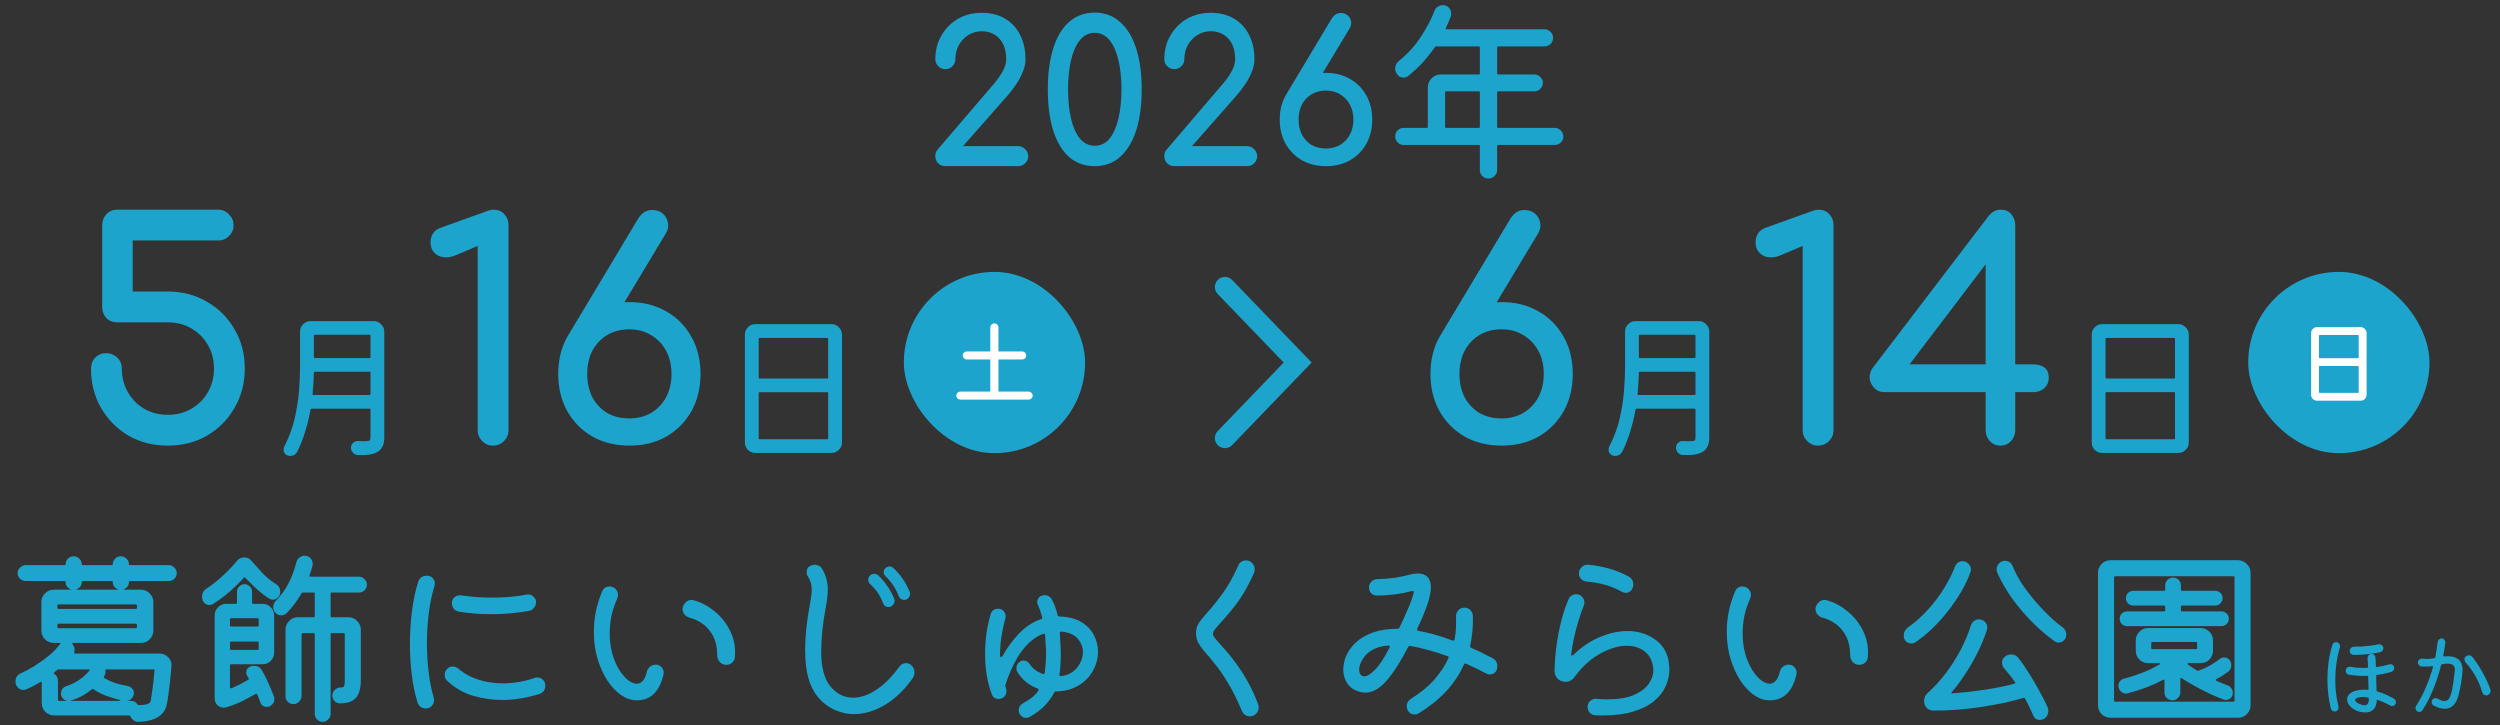
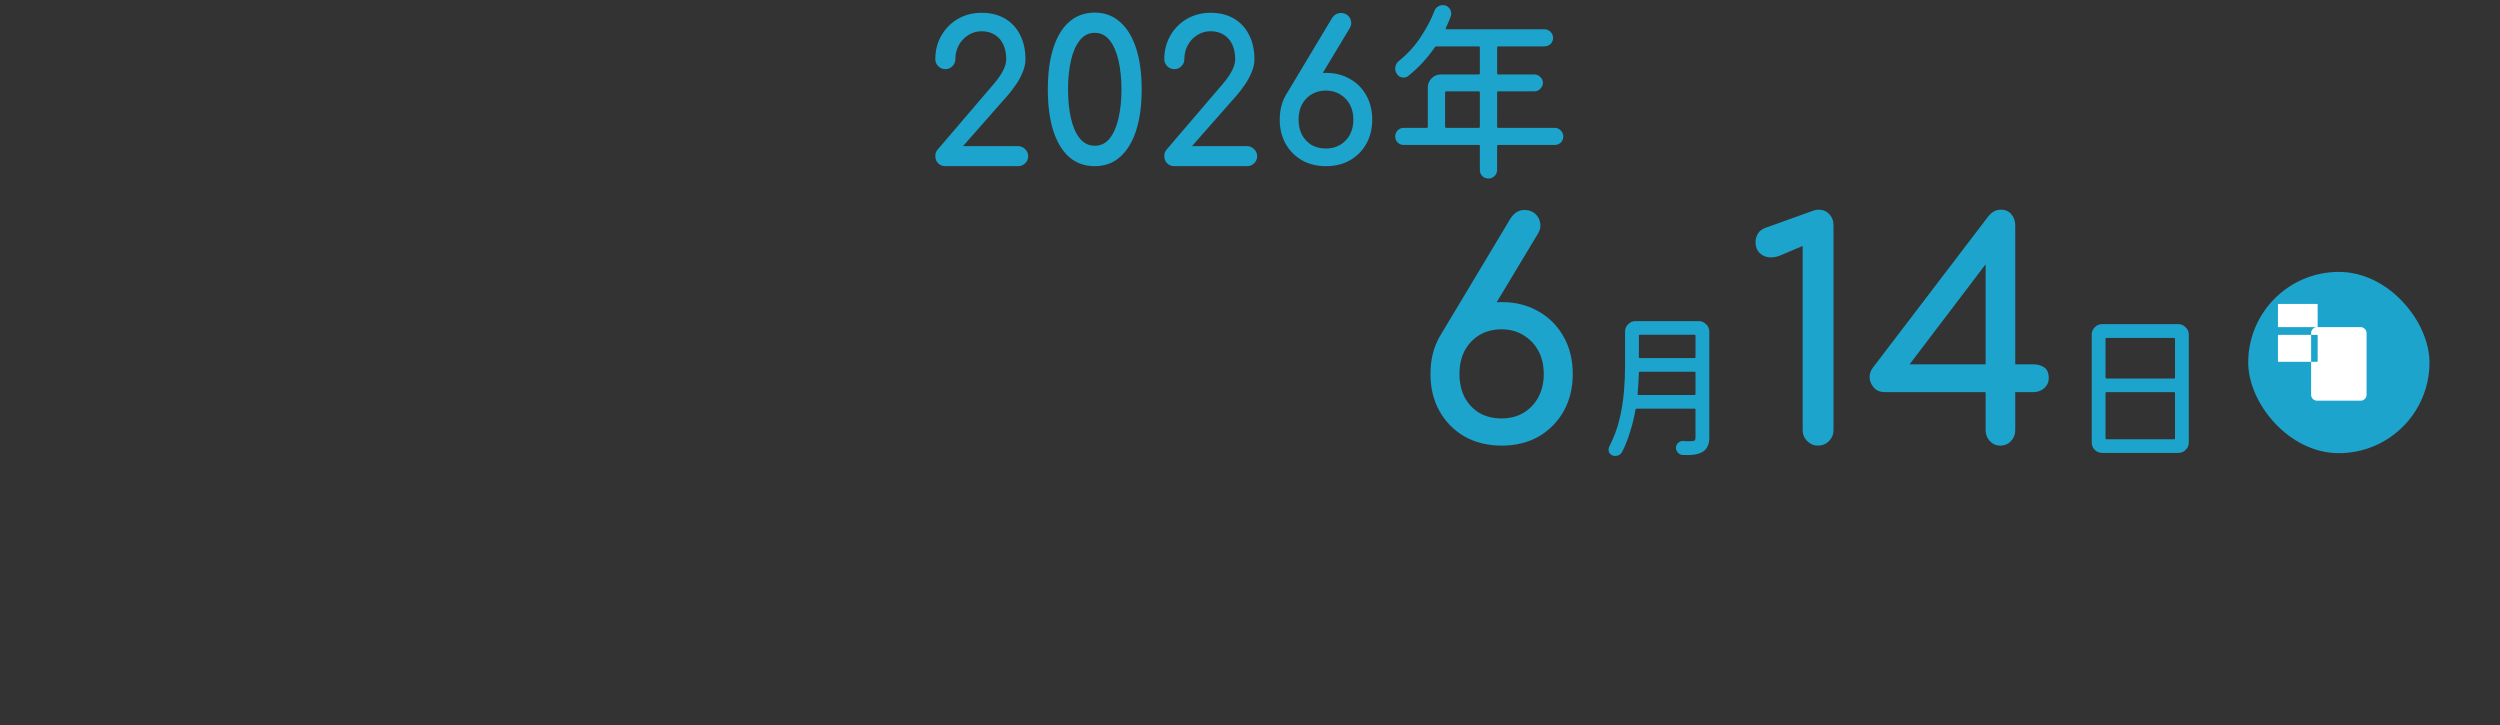
<svg xmlns="http://www.w3.org/2000/svg" fill="none" height="96" viewBox="0 0 331 96" width="331">
  <rect x="0" y="0" width="331" height="96" fill="#333333" stroke="none" />
-   <path d="m17.225 76.925c-.1 0-.15.033-.15.1 0 .45-.208.775-.625.975-.117.05-.117.075 0 .075h2.2c.45 0 .833.158 1.15.475.333.317.5.7.5 1.15v3.775c0 .45-.158.842-.475 1.175-.317.317-.708.475-1.175.475h-8.975c-.133 0-.158.058-.075.175.183.217.275.458.275.725 0 .067-.008.125-.025.175 0 .05-.008.1-.025.15-.05.117-.017.175.1.175h11.175c.467 0 .858.167 1.175.5.317.317.458.7.425 1.15-.05.717-.117 1.417-.2 2.1-.067.683-.142 1.292-.225 1.825-.067.533-.133.933-.2 1.2-.317 1.433-1.55 2.192-3.7 2.275-.25.017-.475-.05-.675-.2-.2-.133-.342-.308-.425-.525-.05-.083-.108-.125-.175-.125h-9.925c-.45 0-.842-.158-1.175-.475-.317-.317-.475-.708-.475-1.175v-2.675c0-.133-.058-.167-.175-.1-.333.2-.658.383-.975.55s-.625.308-.925.425c-.117.05-.233.075-.35.075-.283 0-.533-.108-.75-.325-.2-.217-.3-.483-.3-.8 0-.517.25-.883.75-1.1.567-.25 1.167-.575 1.8-.975.65-.4 1.258-.833 1.825-1.3s1.025-.933 1.375-1.4c.033-.033.058-.058.075-.075.033-.033.058-.058.075-.075.083-.117.058-.175-.075-.175h-.75c-.45 0-.842-.158-1.175-.475-.317-.317-.475-.708-.475-1.175v-3.775c0-.433.158-.808.475-1.125.317-.333.708-.5 1.175-.5h2.15c.15 0 .158-.025.025-.075-.417-.2-.625-.525-.625-.975 0-.067-.05-.1-.15-.1h-5.125c-.283 0-.533-.1-.75-.3-.217-.217-.325-.467-.325-.75s.108-.525.325-.725c.217-.217.467-.325.75-.325h5.125c.1 0 .15-.033.15-.1 0-.283.1-.533.3-.75.217-.217.475-.325.775-.325.283 0 .533.108.75.325.217.2.325.45.325.75 0 .067.05.1.15.1h3.8c.1 0 .15-.033.15-.1 0-.283.1-.533.3-.75.217-.217.475-.325.775-.325.283 0 .533.108.75.325.217.2.325.45.325.75 0 .067.05.1.15.1h5.125c.283 0 .525.108.725.325.217.2.325.442.325.725s-.1.533-.3.75c-.2.2-.45.3-.75.3zm-7.025 1.075c-.117.05-.117.075 0 .075h5.325c.15 0 .158-.025.025-.075-.417-.2-.625-.525-.625-.975 0-.067-.05-.1-.15-.1h-3.8c-.1 0-.15.033-.15.1 0 .45-.208.775-.625.975zm-2.6 2.475c0 .1.05.15.15.15h10.225c.1 0 .15-.05.15-.15v-.3c0-.1-.05-.15-.15-.15h-10.225c-.1 0-.15.05-.15.15zm.15 2.1c-.1 0-.15.05-.15.15v.3c0 .1.05.15.15.15h10.225c.1 0 .15-.05.15-.15v-.3c0-.1-.05-.15-.15-.15zm-.575 6.45c-.083.083-.075.15.025.2.317.233.475.533.475.9v2.525c0 .1.05.15.15.15h1.075c-.217-.033-.408-.142-.575-.325s-.25-.4-.25-.65c0-.217.058-.417.175-.6.133-.183.308-.308.525-.375.617-.2 1.183-.475 1.7-.825.517-.35.967-.758 1.35-1.225.083-.117.058-.175-.075-.175h-4c-.067 0-.125.025-.175.075zm12.775 3.8c.05-.25.125-.75.225-1.5.117-.767.208-1.617.275-2.55.033-.1-.008-.15-.125-.15h-6.25c-.1 0-.142.058-.125.175.017.05.025.117.025.2 0 .167-.05.325-.15.475l-.075.1c-.033.083-.017.15.05.2.433.25.908.467 1.425.65.533.167 1.083.3 1.65.4.233.033.433.142.6.325.167.167.25.367.25.6 0 .267-.092.5-.275.7s-.392.317-.625.35h.55c.333 0 .608.15.825.45.017.067.05.1.1.1 1.017.017 1.567-.158 1.65-.525zm-10.7-.05s.092.008.275.025h.35 6c.05 0 .075-.017.075-.05s-.025-.058-.075-.075c-.533-.133-1.117-.308-1.75-.525-.633-.233-1.217-.533-1.75-.9-.067-.05-.133-.05-.2 0-.883.733-1.842 1.242-2.875 1.525zm38.275-14.325h-3.6c-.1 0-.15.05-.15.15v2.975c0 .1.05.15.15.15h2.2c.467 0 .858.167 1.175.5.317.317.475.7.475 1.15v6.7c0 1.05-.217 1.825-.65 2.325-.433.483-1.142.725-2.125.725-.267 0-.5-.1-.7-.3-.2-.217-.3-.467-.3-.75s.108-.525.325-.725c.217-.217.475-.325.775-.325.25 0 .4-.05.45-.15.067-.117.1-.383.1-.8v-6.1c0-.1-.05-.15-.15-.15h-1.575c-.1 0-.15.05-.15.15v10.55c0 .283-.108.525-.325.725-.2.217-.442.325-.725.325s-.533-.108-.75-.325c-.2-.2-.3-.442-.3-.725v-10.55c0-.1-.05-.15-.15-.15h-1.45c-.1 0-.15.05-.15.15v8.175c0 .283-.108.533-.325.75-.2.217-.45.325-.75.325-.283 0-.533-.1-.75-.3-.2-.217-.3-.475-.3-.775v-8.775c0-.45.158-.833.475-1.15.317-.333.708-.5 1.175-.5h2.075c.1 0 .15-.05.15-.15v-2.975c0-.1-.05-.15-.15-.15h-1.425c-.1 0-.158.033-.175.1-.267.467-.567.925-.9 1.375s-.7.875-1.1 1.275c-.217.183-.442.275-.675.275-.333 0-.608-.133-.825-.4-.167-.183-.25-.417-.25-.7 0-.35.125-.633.375-.85.65-.667 1.192-1.417 1.625-2.25.45-.85.808-1.808 1.075-2.875.067-.233.2-.425.4-.575.2-.167.417-.25.65-.25.333 0 .6.108.8.325s.3.467.3.75c0 .1-.008.175-.025.225-.05.217-.108.433-.175.65-.067.2-.142.417-.225.65-.033.117.008.175.125.175h6.425c.283 0 .525.108.725.325.217.2.325.442.325.725s-.1.533-.3.75c-.2.2-.45.3-.75.3zm-15.05-1.95c-.05-.083-.117-.083-.2 0-.433.5-1.025 1.083-1.775 1.75-.733.65-1.492 1.217-2.275 1.7-.15.1-.308.15-.475.15-.45 0-.758-.217-.925-.65-.05-.15-.075-.3-.075-.45 0-.467.2-.825.6-1.075.717-.467 1.433-1.033 2.15-1.7.733-.667 1.358-1.325 1.875-1.975.25-.3.567-.45.95-.45s.7.142.95.425c.467.533.95 1.075 1.45 1.625.517.55 1.108 1.033 1.775 1.45.4.25.6.608.6 1.075 0 .317-.1.567-.3.75s-.425.275-.675.275c-.183 0-.35-.05-.5-.15-.583-.383-1.125-.8-1.625-1.25-.483-.45-.992-.95-1.525-1.5zm2.2 12.25c.317.533.608 1.108.875 1.725.267.6.5 1.167.7 1.7.05.117.075.242.075.375 0 .433-.208.758-.625.975-.117.05-.242.075-.375.075-.183 0-.358-.05-.525-.15-.15-.1-.258-.25-.325-.45-.067-.183-.133-.358-.2-.525-.067-.183-.142-.358-.225-.525-.05-.1-.117-.125-.2-.075-.517.3-1.108.617-1.775.95-.65.317-1.358.592-2.125.825-.133.033-.242.05-.325.05-.317 0-.6-.117-.85-.35-.233-.233-.35-.525-.35-.875v-11c0-.417.15-.775.45-1.075s.658-.45 1.075-.45h1.275c.1 0 .15-.05.15-.15v-1.45c0-.283.1-.517.3-.7.2-.2.433-.3.7-.3.283 0 .517.1.7.3.2.183.3.417.3.7v1.45c0 .1.05.15.15.15h1.25c.433 0 .792.15 1.075.45.3.3.45.658.45 1.075v4.95c0 .417-.15.775-.45 1.075s-.658.45-1.075.45h-4.175c-.1 0-.15.05-.15.15v2.9c0 .133.058.175.175.125.417-.167.817-.35 1.2-.55s.733-.392 1.05-.575c.083-.05.1-.117.05-.2l-.15-.225c-.117-.2-.175-.375-.175-.525 0-.367.175-.633.525-.8.083-.033.167-.058.25-.075s.158-.025.225-.025c.483 0 .842.2 1.075.6zm-.575-5.8c.1 0 .15-.05.15-.15v-.8c0-.1-.05-.15-.15-.15h-3.5c-.1 0-.15.05-.15.15v.8c0 .1.05.15.15.15zm-3.5 2c-.1 0-.15.05-.15.15v.8c0 .1.05.15.15.15h3.5c.1 0 .15-.05.15-.15v-.8c0-.1-.05-.15-.15-.15zm25.775 8.85c-.233 0-.45-.067-.65-.2s-.342-.317-.425-.55c-.35-1.083-.608-2.3-.775-3.65s-.25-2.725-.25-4.125c0-1.5.092-2.967.275-4.4.183-1.45.458-2.733.825-3.85.183-.533.567-.8 1.15-.8.333 0 .592.108.775.325.183.2.275.442.275.725 0 .083-.017.192-.05.325-.333 1.05-.583 2.233-.75 3.55s-.25 2.667-.25 4.05c0 1.283.075 2.55.225 3.8.15 1.233.375 2.358.675 3.375.017.05.025.1.025.15.017.05.025.1.025.15 0 .283-.1.542-.3.775s-.467.35-.8.35zm4.35-12.825c-.267-.05-.483-.175-.65-.375-.167-.217-.25-.458-.25-.725 0-.333.117-.6.35-.8.25-.2.533-.283.85-.25 1.333.2 2.733.3 4.2.3.817 0 1.608-.033 2.375-.1s1.467-.167 2.1-.3c.05-.017.125-.025.225-.025.283 0 .525.108.725.325.217.2.325.442.325.725 0 .267-.092.508-.275.725-.167.217-.383.35-.65.4-.717.133-1.508.242-2.375.325-.85.083-1.733.125-2.65.125-1.467 0-2.9-.117-4.3-.35zm10.7 10.9c-.717.233-1.5.425-2.35.575-.833.15-1.7.225-2.6.225-1.317 0-2.617-.192-3.9-.575-1.267-.383-2.392-1.042-3.375-1.975-.217-.2-.325-.45-.325-.75 0-.317.108-.583.325-.8.167-.217.408-.325.725-.325.267 0 .517.092.75.275.733.633 1.608 1.117 2.625 1.45s2.108.5 3.275.5c.683 0 1.383-.058 2.1-.175s1.425-.3 2.125-.55c.067-.033.125-.05.175-.05h.175c.283 0 .525.1.725.3.217.183.325.442.325.775 0 .55-.258.917-.775 1.1zm12.875.85c-.7 0-1.392-.233-2.075-.7-.667-.467-1.275-1.117-1.825-1.95-.533-.833-.967-1.8-1.3-2.9-.317-1.1-.475-2.275-.475-3.525 0-.85.083-1.725.25-2.625.183-.9.467-1.808.85-2.725.183-.433.517-.65 1-.65.167 0 .317.033.45.1.217.1.375.242.475.425.117.183.175.375.175.575 0 .15-.025.292-.075.425-.367.817-.633 1.617-.8 2.4-.15.767-.225 1.517-.225 2.25 0 .967.108 1.858.325 2.675.233.817.533 1.525.9 2.125s.758 1.067 1.175 1.4.808.5 1.175.5c.3 0 .567-.125.8-.375s.408-.633.525-1.15c.067-.3.208-.542.425-.725.233-.183.492-.275.775-.275.3 0 .55.108.75.325s.3.458.3.725c0 .1-.008.175-.025.225-.517 2.3-1.7 3.45-3.55 3.45zm11.875-4.7c-.367 0-.667-.133-.9-.4-.217-.267-.325-.592-.325-.975 0-1.233-.325-2.275-.975-3.125-.633-.85-1.533-1.433-2.7-1.75-.3-.083-.542-.258-.725-.525-.167-.283-.217-.567-.15-.85.083-.283.233-.517.45-.7s.458-.275.725-.275c.05 0 .142.017.275.05.983.267 1.908.758 2.775 1.475.867.7 1.55 1.567 2.05 2.6.517 1.033.725 2.183.625 3.45-.017.283-.133.525-.35.725s-.475.3-.775.3zm12.8 4.975c-.8-.7-1.4-1.617-1.8-2.75-.383-1.133-.575-2.525-.575-4.175 0-.883.05-1.833.15-2.85.117-1.033.283-2.142.5-3.325.15-.783.225-1.392.225-1.825 0-.367-.042-.675-.125-.925-.083-.267-.208-.533-.375-.8-.117-.167-.175-.367-.175-.6 0-.167.033-.325.1-.475.083-.15.208-.267.375-.35.2-.1.4-.15.6-.15.183 0 .358.042.525.125.183.083.325.217.425.4.267.417.458.85.575 1.3.133.433.2.925.2 1.475 0 .317-.025.658-.075 1.025-.033.367-.092.767-.175 1.2-.217 1.167-.375 2.242-.475 3.225s-.15 1.875-.15 2.675c0 2.217.433 3.808 1.3 4.775.817.933 1.792 1.4 2.925 1.4.983 0 2.008-.35 3.075-1.05s2.092-1.733 3.075-3.1c.233-.283.517-.425.85-.425.267 0 .492.083.675.25.3.267.45.6.45 1 0 .25-.075.492-.225.725-1.067 1.533-2.292 2.717-3.675 3.55-1.383.817-2.758 1.225-4.125 1.225-.733 0-1.45-.133-2.15-.4-.683-.25-1.325-.633-1.925-1.15zm10.725-13.575c-.333 0-.567-.158-.7-.475-.383-1.017-.975-1.908-1.775-2.675-.15-.15-.225-.333-.225-.55 0-.183.067-.342.2-.475.167-.167.358-.25.575-.25.167 0 .333.067.5.2.483.45.883.908 1.2 1.375.333.467.65 1.05.95 1.75.05.1.075.2.075.3 0 .2-.075.383-.225.55s-.342.25-.575.25zm-2.075.95c-.333 0-.567-.167-.7-.5-.2-.533-.433-.992-.7-1.375-.267-.4-.6-.783-1-1.15-.183-.15-.275-.35-.275-.6 0-.167.067-.333.2-.5.15-.183.35-.275.6-.275.183 0 .358.067.525.2.45.417.842.875 1.175 1.375.35.483.658 1.042.925 1.675.05.1.075.2.075.3 0 .217-.083.417-.25.6-.15.167-.342.25-.575.25zm22.4 1.05c.033.133.117.2.25.2 1.167.033 2.125.275 2.875.725s1.308 1.025 1.675 1.725.55 1.442.55 2.225c0 .85-.217 1.675-.65 2.475-.417.783-1.042 1.433-1.875 1.95-.817.517-1.825.792-3.025.825-.133 0-.225.058-.275.175-.317.633-.742 1.217-1.275 1.75-.517.533-1.167 1.017-1.95 1.45-.167.083-.317.125-.45.125-.4 0-.7-.192-.9-.575-.067-.117-.1-.258-.1-.425 0-.4.183-.708.55-.925.567-.317 1-.6 1.3-.85.317-.267.567-.542.75-.825.017-.033.025-.075.025-.125 0-.1-.05-.158-.15-.175-1.133-.433-2.017-1.158-2.65-2.175-.083-.133-.125-.3-.125-.5 0-.4.167-.7.5-.9.133-.083.275-.125.425-.125.35 0 .633.167.85.5.367.567.933.992 1.7 1.275.017 0 .033.008.05.025h.05c.083 0 .142-.067.175-.2.05-.367.092-.767.125-1.2s.05-.892.05-1.375c0-.383-.017-.775-.05-1.175-.017-.4-.042-.8-.075-1.2-.033-.167-.125-.225-.275-.175-2.1.8-3.758 3.042-4.975 6.725-.017.05-.025.1-.025.15 0 .033.008.083.025.15l.05.1c.05.117.075.258.075.425 0 .45-.183.767-.55.95-.167.083-.325.125-.475.125-.433 0-.725-.183-.875-.55-.317-.783-.55-1.633-.7-2.55-.15-.933-.225-1.875-.225-2.825 0-1 .067-1.967.2-2.9.15-.933.333-1.75.55-2.45.167-.45.492-.675.975-.675.3 0 .542.1.725.3s.275.442.275.725c0 .05-.017.142-.05.275-.167.583-.325 1.308-.475 2.175-.15.85-.225 1.758-.225 2.725 0 .133.05.2.15.2.067 0 .125-.042.175-.125.617-1.117 1.35-2.117 2.2-3 .867-.9 1.833-1.533 2.9-1.9.133-.05.183-.142.15-.275-.167-.617-.342-1.125-.525-1.525-.083-.167-.125-.325-.125-.475 0-.167.042-.317.125-.45.083-.15.2-.258.35-.325.2-.083.367-.125.5-.125.417 0 .733.183.95.55.333.617.592 1.308.775 2.075zm.25 7.875v.05c0 .133.075.192.225.175.917-.133 1.625-.517 2.125-1.15.5-.65.75-1.333.75-2.05 0-.633-.225-1.217-.675-1.75s-1.167-.85-2.15-.95h-.05c-.15 0-.208.092-.175.275.033.483.058.958.075 1.425.033.467.05.917.05 1.35 0 .467-.017.917-.05 1.35-.017.433-.058.858-.125 1.275zm25.2 5.55c-.217 0-.425-.067-.625-.2s-.342-.308-.425-.525c-.65-1.55-1.283-2.817-1.9-3.8-.6-1-1.158-1.808-1.675-2.425-.5-.633-.942-1.158-1.325-1.575-.367-.433-.658-.842-.875-1.225-.2-.383-.3-.833-.3-1.35 0-.5.167-.983.5-1.45.35-.467.8-1 1.35-1.6.55-.617 1.15-1.383 1.8-2.3.667-.933 1.317-2.108 1.95-3.525.083-.217.217-.383.4-.5.2-.117.408-.175.625-.175.35 0 .625.125.825.375.217.233.325.5.325.8 0 .15-.025.3-.075.45-.483 1.083-.967 2.017-1.45 2.8s-.983 1.483-1.5 2.1c-.5.617-1.033 1.233-1.6 1.85-.3.333-.525.6-.675.8-.15.183-.225.367-.225.55 0 .167.083.35.25.55s.408.483.725.85c.65.683 1.258 1.408 1.825 2.175.583.75 1.142 1.592 1.675 2.525.533.917 1.033 1.983 1.5 3.2.05.117.075.258.075.425 0 .317-.108.592-.325.825-.217.25-.5.375-.85.375zm32.15-7.7c.417.233.625.592.625 1.075 0 .333-.1.6-.3.8-.2.183-.433.275-.7.275-.15 0-.308-.042-.475-.125-.433-.233-.875-.458-1.325-.675-.433-.217-.875-.425-1.325-.625-.033-.017-.067-.025-.1-.025-.083 0-.15.042-.2.125-.567 1.283-1.35 2.467-2.35 3.55-1 1.067-2.217 2.042-3.65 2.925-.167.1-.35.15-.55.15-.167 0-.342-.05-.525-.15-.167-.1-.292-.242-.375-.425-.083-.2-.125-.375-.125-.525 0-.417.183-.742.55-.975 1.333-.833 2.392-1.708 3.175-2.625.783-.933 1.383-1.85 1.8-2.75.017-.033.025-.067.025-.1 0-.1-.05-.158-.15-.175-.9-.333-1.767-.608-2.6-.825-.833-.233-1.608-.408-2.325-.525h-.075c-.1 0-.175.05-.225.15-.95 1.867-1.892 3.342-2.825 4.425-.917 1.067-1.867 1.6-2.85 1.6-.533 0-1.092-.175-1.675-.525-.383-.25-.683-.6-.9-1.05s-.325-.942-.325-1.475c0-.6.133-1.217.4-1.85.283-.633.708-1.217 1.275-1.75.583-.533 1.325-.967 2.225-1.3.917-.333 2.008-.5 3.275-.5.133 0 .225-.058.275-.175.333-.683.683-1.45 1.05-2.3.383-.867.658-1.633.825-2.3 0-.017 0-.025 0-.025.017-.017.025-.033.025-.05 0-.133-.083-.183-.25-.15-.683.183-1.45.333-2.3.45-.85.1-1.633.15-2.35.15-.283 0-.533-.1-.75-.3-.2-.217-.3-.475-.3-.775s.108-.558.325-.775.483-.325.8-.325c.783-.017 1.542-.075 2.275-.175.733-.117 1.408-.258 2.025-.425.35-.1.683-.15 1-.15.783 0 1.308.275 1.575.825.133.3.2.642.2 1.025 0 1.117-.6 2.933-1.8 5.45-.017.033-.025.075-.025.125 0 .083.05.142.15.175.7.117 1.433.283 2.2.5s1.55.475 2.35.775c.017 0 .025.008.025.025h.05c.1 0 .167-.067.2-.2.1-.583.158-1.125.175-1.625.017-.517.017-.983 0-1.4 0-.317.1-.583.3-.8.217-.233.483-.35.8-.35.3 0 .558.1.775.3s.333.45.35.75c.033.717.017 1.408-.05 2.075-.067.65-.167 1.292-.3 1.925v.075c0 .083.042.15.125.2.483.2.958.417 1.425.65s.942.475 1.425.725zm-17.525.775c-.1.25-.15.492-.15.725 0 .25.058.467.175.65.133.167.308.25.525.25.333 0 .783-.275 1.35-.825.583-.55 1.242-1.542 1.975-2.975.017-.033.025-.075.025-.125 0-.117-.083-.167-.25-.15-.9.067-1.667.308-2.3.725-.617.417-1.067.992-1.35 1.725zm34.625-9.575c-1.3-.75-2.858-1.2-4.675-1.35-.283-.033-.525-.15-.725-.35-.183-.217-.275-.458-.275-.725 0-.333.125-.617.375-.85s.55-.333.9-.3c2 .2 3.767.717 5.3 1.55.417.233.625.592.625 1.075 0 .15-.042.325-.125.525-.067.167-.183.308-.35.425-.167.1-.342.15-.525.15-.167 0-.342-.05-.525-.15zm-3.5 16.35c-.3-.017-.55-.133-.75-.35-.183-.217-.275-.467-.275-.75 0-.333.117-.6.35-.8.25-.217.533-.308.85-.275.5.05.967.075 1.4.075 1.4 0 2.55-.183 3.45-.55.9-.383 1.567-.867 2-1.45.433-.6.65-1.225.65-1.875 0-.333-.05-.658-.15-.975-.217-.733-.633-1.292-1.25-1.675-.6-.383-1.308-.575-2.125-.575-1.067 0-2.225.342-3.475 1.025-1.25.667-2.392 1.7-3.425 3.1-.3.433-.708.65-1.225.65-.417 0-.758-.142-1.025-.425s-.4-.608-.4-.975c.017-1.1.1-2.225.25-3.375.167-1.167.383-2.283.65-3.35.283-1.083.608-2.033.975-2.85.083-.2.217-.35.4-.45.183-.117.375-.175.575-.175.333 0 .6.117.8.35.2.217.3.467.3.75 0 .167-.033.317-.1.45-.217.533-.442 1.175-.675 1.925-.217.733-.417 1.492-.6 2.275-.167.783-.292 1.508-.375 2.175v.05c0 .067.025.117.075.15.067.017.133-.008.2-.075 1.133-1.1 2.325-1.9 3.575-2.4 1.25-.517 2.442-.775 3.575-.775 1.367 0 2.55.342 3.55 1.025 1.017.667 1.65 1.608 1.9 2.825.033.2.058.4.075.6.033.2.05.408.05.625 0 .767-.167 1.517-.5 2.25-.317.717-.825 1.367-1.525 1.95s-1.608 1.042-2.725 1.375c-1.1.35-2.442.525-4.025.525-.167 0-.333 0-.5 0s-.342-.008-.525-.025zm23.075-1.975c-.7 0-1.392-.233-2.075-.7-.667-.467-1.275-1.117-1.825-1.95-.533-.833-.967-1.8-1.3-2.9-.317-1.1-.475-2.275-.475-3.525 0-.85.083-1.725.25-2.625.183-.9.467-1.808.85-2.725.183-.433.517-.65 1-.65.167 0 .317.033.45.1.217.1.375.242.475.425.117.183.175.375.175.575 0 .15-.025.292-.075.425-.367.817-.633 1.617-.8 2.4-.15.767-.225 1.517-.225 2.25 0 .967.108 1.858.325 2.675.233.817.533 1.525.9 2.125s.758 1.067 1.175 1.4.808.5 1.175.5c.3 0 .567-.125.8-.375s.408-.633.525-1.15c.067-.3.208-.542.425-.725.233-.183.492-.275.775-.275.3 0 .55.108.75.325s.3.458.3.725c0 .1-.008.175-.025.225-.517 2.3-1.7 3.45-3.55 3.45zm11.875-4.7c-.367 0-.667-.133-.9-.4-.217-.267-.325-.592-.325-.975 0-1.233-.325-2.275-.975-3.125-.633-.85-1.533-1.433-2.7-1.75-.3-.083-.542-.258-.725-.525-.167-.283-.217-.567-.15-.85.083-.283.233-.517.45-.7s.458-.275.725-.275c.05 0 .142.017.275.05.983.267 1.908.758 2.775 1.475.867.7 1.55 1.567 2.05 2.6.517 1.033.725 2.183.625 3.45-.017.283-.133.525-.35.725s-.475.3-.775.3zm26.9-4.975c.333.233.5.558.5.975 0 .317-.108.575-.325.775-.2.183-.425.275-.675.275-.2 0-.383-.058-.55-.175-.9-.633-1.833-1.425-2.8-2.375s-1.875-2-2.725-3.15c-.833-1.15-1.525-2.342-2.075-3.575-.05-.133-.075-.267-.075-.4 0-.233.058-.442.175-.625.133-.2.308-.35.525-.45.133-.05.258-.075.375-.075.5 0 .85.233 1.05.7.333.817.767 1.633 1.3 2.45.55.8 1.142 1.567 1.775 2.3s1.258 1.392 1.875 1.975c.617.567 1.167 1.025 1.65 1.375zm-12.2-7.275c-.283.817-.683 1.667-1.2 2.55s-1.108 1.75-1.775 2.6-1.375 1.633-2.125 2.35c-.733.7-1.467 1.292-2.2 1.775-.167.1-.342.15-.525.15-.167 0-.342-.05-.525-.15-.167-.1-.292-.242-.375-.425-.067-.133-.1-.292-.1-.475 0-.433.175-.783.525-1.05 1-.7 1.9-1.5 2.7-2.4.817-.9 1.525-1.842 2.125-2.825.617-1 1.1-1.958 1.45-2.875.083-.217.208-.383.375-.5.183-.133.383-.2.6-.2.333 0 .6.117.8.35.217.217.325.475.325.775 0 .1-.025.217-.075.35zm6.3 11.275c.45.55.917 1.217 1.4 2 .5.767.967 1.558 1.4 2.375.45.8.825 1.533 1.125 2.2.067.133.1.292.1.475 0 .483-.2.842-.6 1.075-.167.1-.342.15-.525.15-.417 0-.708-.2-.875-.6-.3-.717-.658-1.458-1.075-2.225-.067-.083-.133-.117-.2-.1-.733.217-1.583.433-2.55.65-.95.2-1.967.383-3.05.55s-2.175.292-3.275.375-2.15.117-3.15.1c-.367-.017-.65-.15-.85-.4s-.3-.533-.3-.85c0-.45.183-.833.55-1.15.833-.75 1.617-1.608 2.35-2.575.733-.983 1.383-2.008 1.95-3.075.567-1.083 1.017-2.158 1.35-3.225.083-.233.217-.425.4-.575.2-.15.408-.225.625-.225.333 0 .608.108.825.325s.325.467.325.75c0 .05-.008.1-.025.15 0 .05-.008.1-.025.15-.317 1.017-.742 2.05-1.275 3.1s-1.1 2.025-1.7 2.925-1.158 1.642-1.675 2.225c-.05.05-.067.1-.05.15.017.033.058.042.125.025 1.55-.117 3.025-.283 4.425-.5 1.417-.217 2.683-.475 3.8-.775.1-.033.125-.1.075-.2-.217-.333-.45-.642-.7-.925-.233-.3-.467-.583-.7-.85-.217-.217-.325-.483-.325-.8 0-.35.133-.625.4-.825.233-.183.5-.275.8-.275.383 0 .683.133.9.4zm12.25-12.875h16.9c.45 0 .833.167 1.15.5.333.317.5.7.5 1.15v17.55c0 .45-.158.833-.475 1.15-.317.333-.708.5-1.175.5h-16.9c-.45 0-.842-.158-1.175-.475-.317-.317-.475-.708-.475-1.175v-17.55c0-.45.158-.833.475-1.15.317-.333.708-.5 1.175-.5zm.475 18.575c0 .1.05.15.15.15h15.65c.1 0 .15-.05.15-.15v-16.3c0-.1-.05-.15-.15-.15h-15.65c-.1 0-.15.05-.15.15zm14.225-9.85h-12.5c-.267 0-.5-.092-.7-.275-.183-.2-.275-.433-.275-.7 0-.283.092-.517.275-.7.2-.183.433-.275.7-.275h4.9c.1 0 .15-.05.15-.15v-.475c0-.1-.05-.15-.15-.15h-4.075c-.267 0-.5-.092-.7-.275-.183-.2-.275-.433-.275-.7 0-.283.092-.517.275-.7.2-.183.433-.275.7-.275h4.075c.1 0 .15-.05.15-.15v-.575c0-.283.1-.525.3-.725.217-.2.467-.3.75-.3s.525.1.725.3.3.442.3.725v.575c0 .1.05.15.15.15h4.4c.283 0 .517.1.7.3.183.183.275.408.275.675s-.1.5-.3.7c-.183.183-.408.275-.675.275h-4.4c-.1 0-.15.05-.15.15v.475c0 .1.05.15.15.15h5.225c.283 0 .517.1.7.3.183.183.275.408.275.675s-.1.5-.3.7c-.183.183-.408.275-.675.275zm-12.425 8.9c-.05.017-.125.025-.225.025-.267 0-.5-.1-.7-.3s-.3-.442-.3-.725c0-.233.067-.433.2-.6.15-.183.333-.3.55-.35.75-.183 1.533-.433 2.35-.75s1.6-.692 2.35-1.125c.083-.033.117-.067.1-.1-.017-.05-.067-.075-.15-.075h-1.45c-.45 0-.842-.158-1.175-.475-.317-.317-.475-.708-.475-1.175v-1.35c0-.45.158-.833.475-1.15.317-.333.708-.5 1.175-.5h6.925c.45 0 .833.158 1.15.475.333.317.5.708.5 1.175v1.35c0 .45-.158.842-.475 1.175-.317.317-.708.475-1.175.475h-1.575c-.083 0-.133.017-.15.05v.05c0 .033.025.067.075.1.183.117.367.242.55.375.2.133.408.267.625.4.1.033.167.042.2.025.533-.183 1.033-.408 1.5-.675s.908-.558 1.325-.875c.183-.133.375-.2.575-.2.333 0 .592.142.775.425.117.183.175.383.175.6 0 .35-.142.642-.425.875-.25.167-.508.342-.775.525-.25.167-.517.317-.8.45-.05.017-.075.05-.075.1 0 .033.025.067.075.1.267.117.517.225.75.325.25.1.483.192.7.275.233.067.417.2.55.4.133.183.2.392.2.625 0 .267-.092.492-.275.675-.183.167-.392.25-.625.25-.05 0-.1 0-.15 0-.05-.017-.1-.033-.15-.05-.517-.183-1.1-.425-1.75-.725s-1.308-.633-1.975-1-1.283-.733-1.85-1.1c-.117-.083-.175-.05-.175.1v1.775c0 .283-.108.533-.325.75-.2.2-.442.3-.725.3s-.533-.1-.75-.3c-.2-.217-.3-.467-.3-.75v-1.55c0-.133-.05-.175-.15-.125-.667.35-1.4.683-2.2 1-.783.3-1.625.567-2.525.8zm9.2-6.65c0-.1-.05-.15-.15-.15h-5.775c-.1 0-.15.05-.15.15v.65c0 .1.05.15.15.15h5.775c.1 0 .15-.05.15-.15zm18.389-.126c.16 0 .288.056.384.168.104.104.156.224.156.36 0 .04-.008.092-.024.156-.2.664-.352 1.364-.456 2.1-.104.728-.156 1.464-.156 2.208 0 1.24.14 2.412.42 3.516.008.032.012.076.012.132 0 .136-.048.26-.144.372s-.224.168-.384.168c-.104 0-.204-.036-.3-.108-.096-.064-.16-.156-.192-.276-.144-.568-.256-1.184-.336-1.848s-.12-1.348-.12-2.052c0-.752.052-1.512.156-2.28.104-.776.272-1.532.504-2.268.08-.232.24-.348.48-.348zm2.304 1.68c-.136 0-.252-.048-.348-.144-.096-.104-.144-.224-.144-.36 0-.16.056-.296.168-.408s.252-.168.42-.168c.312 0 .656-.008 1.032-.024.376-.024.752-.06 1.128-.108.384-.048.728-.108 1.032-.18.024-.008.048-.012.072-.012h.072c.136 0 .256.048.36.144.112.088.168.212.168.372 0 .128-.04.24-.12.336-.072.096-.168.16-.288.192-.312.072-.676.14-1.092.204-.416.056-.84.1-1.272.132-.424.024-.82.032-1.188.024zm5.352 5.784c.088.048.156.116.204.204s.072.18.072.276c0 .16-.052.288-.156.384-.096.088-.208.132-.336.132-.096 0-.18-.02-.252-.06-.184-.112-.424-.236-.72-.372-.296-.144-.616-.272-.96-.384-.016-.008-.032-.012-.048-.012-.048 0-.072.032-.072.096 0 .136-.02.292-.06.468s-.112.348-.216.516-.256.308-.456.42c-.192.112-.444.168-.756.168-.472 0-.892-.088-1.26-.264s-.656-.396-.864-.66-.312-.532-.312-.804c0-.24.092-.46.276-.66.184-.208.476-.368.876-.48.4-.12.924-.164 1.572-.132h.024c.064 0 .096-.032.096-.096-.008-.248-.016-.512-.024-.792 0-.288-.008-.572-.024-.852 0-.072-.036-.108-.108-.108-.088.008-.176.012-.264.012s-.176 0-.264 0c-.664 0-1.308-.056-1.932-.168-.12-.016-.22-.072-.3-.168-.072-.104-.108-.22-.108-.348 0-.176.064-.312.192-.408.136-.096.284-.132.444-.108.52.096 1.072.144 1.656.144h.264c.096 0 .192-.004.288-.012.072 0 .108-.036.108-.108-.008-.224-.016-.436-.024-.636s-.02-.376-.036-.528c-.008-.152.04-.284.144-.396.112-.112.244-.168.396-.168.136 0 .252.048.348.144.096.088.148.2.156.336.016.16.028.336.036.528s.016.4.024.624c0 .08.036.116.108.108.584-.088 1.144-.208 1.68-.36.024-.008.048-.012.072-.012.024-.008.052-.012.084-.012.128 0 .24.048.336.144.096.088.144.208.144.36 0 .112-.036.216-.108.312-.064.096-.152.164-.264.204-.28.08-.584.156-.912.228-.32.072-.656.132-1.008.18-.064.016-.096.056-.096.12.008.344.016.684.024 1.02s.016.644.024.924c0 .064.052.112.156.144.456.128.868.28 1.236.456.376.176.676.328.9.456zm-4.644.672c.304.144.556.216.756.216.416 0 .604-.3.564-.9 0-.072-.036-.112-.108-.12-.24-.048-.468-.072-.684-.072-.296 0-.54.04-.732.12-.184.072-.276.168-.276.288 0 .152.16.308.48.468zm11.184-6.36v.024c0 .064.036.096.108.096.088-.016.172-.024.252-.024h.252c.408 0 .74.056.996.168s.452.256.588.432.228.364.276.564c.056.2.084.392.084.576v.156c0 .048-.004.092-.012.132-.032.416-.08.836-.144 1.26s-.136.812-.216 1.164c-.072.344-.136.616-.192.816-.328 1.12-.924 1.68-1.788 1.68-.416 0-.904-.14-1.464-.42-.184-.104-.276-.256-.276-.456 0-.16.052-.288.156-.384.112-.104.232-.156.36-.156.096 0 .184.024.264.072.192.104.364.184.516.24s.292.084.42.084c.256 0 .46-.128.612-.384.16-.256.296-.676.408-1.26s.22-1.368.324-2.352c.008-.032.012-.064.012-.096 0-.04 0-.076 0-.108 0-.12-.024-.236-.072-.348-.048-.12-.14-.216-.276-.288-.136-.08-.344-.12-.624-.12-.192 0-.432.024-.72.072-.064.008-.104.044-.12.108-.184.72-.4 1.44-.648 2.16-.248.712-.528 1.396-.84 2.052-.304.648-.632 1.24-.984 1.776-.104.152-.244.228-.42.228-.096 0-.196-.032-.3-.096-.136-.112-.204-.256-.204-.432 0-.112.028-.208.084-.288.496-.76.928-1.58 1.296-2.46.376-.88.688-1.772.936-2.676 0-.008 0-.016 0-.024.008-.008.012-.016.012-.024 0-.056-.036-.076-.108-.06-.136.008-.276.02-.42.036-.144.008-.292.012-.444.012-.088 0-.18 0-.276 0-.096-.008-.2-.016-.312-.024-.128-.008-.236-.06-.324-.156-.088-.104-.132-.224-.132-.36 0-.152.056-.276.168-.372.12-.096.256-.14.408-.132.216.024.412.036.588.036s.344-.008.504-.024c.168-.024.348-.052.54-.084.056-.008.088-.04.096-.096.072-.352.132-.696.18-1.032.056-.344.1-.68.132-1.008.016-.136.076-.248.18-.336s.22-.132.348-.132c.144 0 .264.056.36.168.104.112.148.244.132.396-.032.272-.072.552-.12.84-.04.28-.092.568-.156.864zm6.24 4.5c.024.056.036.116.036.18 0 .112-.04.224-.12.336-.072.104-.172.18-.3.228-.032.008-.06.016-.084.024-.024 0-.052 0-.084 0-.12 0-.228-.036-.324-.108-.096-.08-.164-.18-.204-.3-.144-.528-.336-1.036-.576-1.524-.232-.488-.492-.94-.78-1.356-.28-.424-.564-.788-.852-1.092-.096-.112-.144-.24-.144-.384 0-.16.06-.292.18-.396.12-.096.256-.144.408-.144.176 0 .324.068.444.204.216.256.44.564.672.924.24.352.468.728.684 1.128.224.4.428.796.612 1.188s.328.756.432 1.092z" fill="#1da5cd" />
-   <path d="m22.209 59c-1.92 0-3.653-.44-5.2-1.32-1.52-.907-2.733-2.133-3.64-3.68-.88-1.547-1.32-3.28-1.32-5.2 0-.587.187-1.067.56-1.44.373-.4.853-.6 1.44-.6.587 0 1.08.2 1.48.6.4.373.6.853.6 1.44 0 1.147.267 2.187.8 3.12.533.933 1.253 1.667 2.16 2.2.933.533 1.973.8 3.12.8 1.173 0 2.213-.267 3.12-.8.933-.533 1.667-1.267 2.2-2.2.533-.933.8-1.973.8-3.12 0-1.173-.267-2.213-.8-3.12-.533-.933-1.267-1.667-2.2-2.2-.907-.533-1.947-.8-3.12-.8h-6.68c-.587 0-1.067-.187-1.44-.56-.373-.4-.56-.893-.56-1.48v-10.8c0-.587.187-1.08.56-1.48.373-.4.853-.6 1.44-.6h13.36c.56 0 1.04.213 1.44.64.4.4.6.88.6 1.44 0 .533-.2 1-.6 1.4-.373.4-.853.6-1.44.6h-11.32v6.76h4.64c1.947 0 3.68.453 5.2 1.36 1.547.88 2.76 2.093 3.64 3.64.907 1.52 1.36 3.253 1.36 5.2 0 1.92-.453 3.653-1.36 5.2-.88 1.547-2.093 2.773-3.64 3.68-1.52.88-3.253 1.32-5.2 1.32zm18.906-16.485h8.379c.378 0 .7.14.966.42.28.266.42.588.42.966v14.028c0 .896-.28 1.519-.84 1.869-.56.364-1.463.511-2.709.441-.238-.014-.441-.119-.609-.315-.168-.182-.252-.392-.252-.63 0-.266.091-.483.273-.651.182-.182.406-.266.672-.252.196.014.364.021.504.021h.399c.364 0 .574-.035.63-.105.07-.07.105-.196.105-.378v-3.696c0-.084-.042-.126-.126-.126h-7.665c-.07 0-.119.035-.147.105-.168.98-.399 1.939-.693 2.877-.28.938-.63 1.834-1.05 2.688-.21.392-.525.588-.945.588-.266 0-.483-.084-.651-.252-.154-.154-.231-.343-.231-.567 0-.154.028-.287.084-.399.616-1.204 1.071-2.422 1.365-3.654.294-1.246.49-2.464.588-3.654s.147-2.31.147-3.36v-4.578c0-.378.133-.7.399-.966.266-.28.595-.42.987-.42zm7.812 4.893c.084 0 .126-.042.126-.126v-2.835c0-.084-.042-.126-.126-.126h-7.245c-.084 0-.126.042-.126.126v2.835c0 .084.042.126.126.126zm-7.539 4.767c-.014.084.021.126.105.126h7.434c.084 0 .126-.042.126-.126v-2.835c0-.084-.042-.126-.126-.126h-7.245c-.084 0-.126.042-.126.126-.014.476-.035.952-.063 1.428-.028.462-.063.931-.105 1.407zm23.857 6.825c-.533 0-1-.2-1.4-.6s-.6-.88-.6-1.44v-24.4l-2.92 1.24c-.453.187-.88.28-1.28.28-.587 0-1.08-.187-1.48-.56-.373-.373-.56-.853-.56-1.44 0-.427.107-.813.32-1.16.213-.347.547-.6 1-.76l6.24-2.24c.133-.053.267-.093.4-.12.133-.027.253-.04.36-.04.613 0 1.093.2 1.44.6.373.373.56.867.56 1.48v27.12c0 .56-.2 1.04-.6 1.44s-.893.6-1.48.6zm18.103 0c-1.84 0-3.48-.4-4.92-1.2-1.413-.827-2.52-1.947-3.32-3.36-.8-1.44-1.2-3.08-1.2-4.92 0-1.867.4-3.507 1.2-4.92.8-1.44 1.907-2.56 3.32-3.36 1.44-.827 3.08-1.24 4.92-1.24s3.467.413 4.88 1.24c1.413.8 2.52 1.92 3.32 3.36.8 1.413 1.2 3.053 1.2 4.92 0 1.84-.4 3.48-1.2 4.92-.8 1.413-1.907 2.533-3.32 3.36-1.413.8-3.04 1.2-4.88 1.2zm-.04-3.6c1.093 0 2.053-.24 2.88-.72.853-.507 1.52-1.2 2-2.08.48-.907.72-1.933.72-3.08 0-1.173-.24-2.2-.72-3.08s-1.147-1.573-2-2.08c-.827-.507-1.787-.76-2.88-.76s-2.067.253-2.92.76c-.827.507-1.48 1.2-1.96 2.08-.453.88-.68 1.907-.68 3.08 0 1.147.227 2.173.68 3.08.48.88 1.133 1.573 1.96 2.08.853.48 1.827.72 2.92.72zm-8.08-11 9.28-15.48c.48-.747 1.093-1.12 1.84-1.12.56 0 1.027.16 1.4.48s.6.72.68 1.2c.107.48.013.96-.28 1.44l-5.68 9.44zm24.782-1.486h10.08c.378 0 .7.14.966.42.28.266.42.588.42.966v14.28c0 .378-.133.7-.399.966-.266.28-.595.42-.987.42h-10.08c-.378 0-.707-.133-.987-.399-.266-.266-.399-.595-.399-.987v-14.28c0-.378.133-.7.399-.966.266-.28.595-.42.987-.42zm9.513 7.203c.084 0 .126-.042.126-.126v-5.124c0-.084-.042-.126-.126-.126h-8.946c-.084 0-.126.042-.126.126v5.124c0 .084.042.126.126.126zm-8.946 1.806c-.084 0-.126.042-.126.126v5.985c0 .084.042.126.126.126h8.946c.084 0 .126-.042.126-.126v-5.985c0-.084-.042-.126-.126-.126z" fill="#1da4cc" />
-   <rect fill="#1da4cc" height="24" rx="12" width="24" x="119.668" y="36" />
-   <path d="m132.196 51.78c0 .048.024.072.072.072h3.924c.144 0 .268.052.372.156.104.096.156.22.156.372s-.052.276-.156.372c-.104.104-.228.156-.372.156h-9.048c-.144 0-.268-.052-.372-.156s-.156-.228-.156-.372.052-.268.156-.372.228-.156.372-.156h3.9c.048 0 .072-.024.072-.072v-4.116c0-.048-.024-.072-.072-.072h-3.048c-.144 0-.268-.052-.372-.156s-.156-.228-.156-.372c0-.152.052-.276.156-.372.104-.104.228-.156.372-.156h3.048c.048 0 .072-.024.072-.072v-3.096c0-.152.052-.28.156-.384.112-.112.24-.168.384-.168.152.008.28.064.384.168s.156.232.156.384v3.096c0 .048.024.072.072.072h3.072c.144 0 .268.052.372.156s.156.228.156.372c0 .152-.052.28-.156.384-.104.096-.228.144-.372.144h-3.072c-.048 0-.072.024-.072.072z" fill="#fff" />
-   <path d="m162.184 38 9.629 10-9.629 10" stroke="#1da4cc" stroke-linecap="round" stroke-width="2.667" />
  <path d="m198.833 59c-1.84 0-3.48-.4-4.92-1.2-1.413-.827-2.52-1.947-3.32-3.36-.8-1.44-1.2-3.08-1.2-4.92 0-1.867.4-3.507 1.2-4.92.8-1.44 1.907-2.56 3.32-3.36 1.44-.827 3.08-1.24 4.92-1.24s3.467.413 4.88 1.24c1.413.8 2.52 1.92 3.32 3.36.8 1.413 1.2 3.053 1.2 4.92 0 1.84-.4 3.48-1.2 4.92-.8 1.413-1.907 2.533-3.32 3.36-1.413.8-3.04 1.2-4.88 1.2zm-.04-3.6c1.093 0 2.053-.24 2.88-.72.853-.507 1.52-1.2 2-2.08.48-.907.72-1.933.72-3.08 0-1.173-.24-2.2-.72-3.08s-1.147-1.573-2-2.08c-.827-.507-1.787-.76-2.88-.76s-2.067.253-2.92.76c-.827.507-1.48 1.2-1.96 2.08-.453.88-.68 1.907-.68 3.08 0 1.147.227 2.173.68 3.08.48.88 1.133 1.573 1.96 2.08.853.48 1.827.72 2.92.72zm-8.08-11 9.28-15.48c.48-.747 1.093-1.12 1.84-1.12.56 0 1.027.16 1.4.48s.6.72.68 1.2c.107.48.013.96-.28 1.44l-5.68 9.44zm25.832-1.885h8.379c.378 0 .7.14.966.42.28.266.42.588.42.966v14.028c0 .896-.28 1.519-.84 1.869-.56.364-1.463.511-2.709.441-.238-.014-.441-.119-.609-.315-.168-.182-.252-.392-.252-.63 0-.266.091-.483.273-.651.182-.182.406-.266.672-.252.196.014.364.021.504.021h.399c.364 0 .574-.035.63-.105.07-.07.105-.196.105-.378v-3.696c0-.084-.042-.126-.126-.126h-7.665c-.07 0-.119.035-.147.105-.168.98-.399 1.939-.693 2.877-.28.938-.63 1.834-1.05 2.688-.21.392-.525.588-.945.588-.266 0-.483-.084-.651-.252-.154-.154-.231-.343-.231-.567 0-.154.028-.287.084-.399.616-1.204 1.071-2.422 1.365-3.654.294-1.246.49-2.464.588-3.654s.147-2.31.147-3.36v-4.578c0-.378.133-.7.399-.966.266-.28.595-.42.987-.42zm7.812 4.893c.084 0 .126-.042.126-.126v-2.835c0-.084-.042-.126-.126-.126h-7.245c-.084 0-.126.042-.126.126v2.835c0 .084.042.126.126.126zm-7.539 4.767c-.014.084.021.126.105.126h7.434c.084 0 .126-.042.126-.126v-2.835c0-.084-.042-.126-.126-.126h-7.245c-.084 0-.126.042-.126.126-.014.476-.035.952-.063 1.428-.028.462-.063.931-.105 1.407zm23.857 6.825c-.533 0-1-.2-1.4-.6s-.6-.88-.6-1.44v-24.4l-2.92 1.24c-.453.187-.88.28-1.28.28-.587 0-1.08-.187-1.48-.56-.373-.373-.56-.853-.56-1.44 0-.427.107-.813.32-1.16s.547-.6 1-.76l6.24-2.24c.133-.053.267-.093.4-.12s.253-.04.36-.04c.613 0 1.093.2 1.44.6.373.373.56.867.56 1.48v27.12c0 .56-.2 1.04-.6 1.44s-.893.6-1.48.6zm24.143 0c-.533 0-.986-.2-1.36-.6-.373-.4-.56-.88-.56-1.44v-5.04h-13.32c-.613 0-1.093-.187-1.44-.56-.346-.373-.546-.8-.6-1.28-.026-.507.107-.96.4-1.36l15.32-20.08c.214-.267.454-.48.72-.64.294-.16.614-.24.96-.24.56 0 1.014.2 1.36.6.347.4.52.893.52 1.48v18.4h2.4c.56 0 1.04.133 1.44.4s.6.747.6 1.44c0 .507-.2.947-.6 1.32-.4.347-.88.52-1.44.52h-2.4v5.04c0 .56-.186 1.04-.56 1.44-.373.4-.853.6-1.44.6zm-12.84-9.64-1.08-1.12h12v-16.48l1.24 1.6zm26.353-6.446h10.08c.378 0 .7.14.966.42.28.266.42.588.42.966v14.28c0 .378-.133.7-.399.966-.266.28-.595.42-.987.42h-10.08c-.378 0-.707-.133-.987-.399-.266-.266-.399-.595-.399-.987v-14.28c0-.378.133-.7.399-.966.266-.28.595-.42.987-.42zm9.513 7.203c.084 0 .126-.042.126-.126v-5.124c0-.084-.042-.126-.126-.126h-8.946c-.084 0-.126.042-.126.126v5.124c0 .084.042.126.126.126zm-8.946 1.806c-.084 0-.126.042-.126.126v5.985c0 .084.042.126.126.126h8.946c.084 0 .126-.042.126-.126v-5.985c0-.084-.042-.126-.126-.126z" fill="#1da4cc" />
  <rect fill="#1da4cc" height="24" rx="12" width="24" x="297.664" y="36" />
-   <path d="m306.784 43.308h5.76c.216 0 .4.08.552.24.16.152.24.336.24.552v8.16c0 .216-.076.4-.228.552-.152.16-.34.24-.564.24h-5.76c-.216 0-.404-.076-.564-.228-.152-.152-.228-.34-.228-.564v-8.16c0-.216.076-.4.228-.552.152-.16.34-.24.564-.24zm5.436 4.116c.048 0 .072-.024.072-.072v-2.928c0-.048-.024-.072-.072-.072h-5.112c-.048 0-.072.024-.072.072v2.928c0 .048.024.072.072.072zm-5.112 1.032c-.048 0-.072.024-.072.072v3.42c0 .048.024.072.072.072h5.112c.048 0 .072-.024.072-.072v-3.42c0-.048-.024-.072-.072-.072z" fill="#fff" />
+   <path d="m306.784 43.308h5.76c.216 0 .4.08.552.24.16.152.24.336.24.552v8.16c0 .216-.076.4-.228.552-.152.16-.34.24-.564.24h-5.76c-.216 0-.404-.076-.564-.228-.152-.152-.228-.34-.228-.564v-8.16c0-.216.076-.4.228-.552.152-.16.34-.24.564-.24zc.048 0 .072-.024.072-.072v-2.928c0-.048-.024-.072-.072-.072h-5.112c-.048 0-.072.024-.072.072v2.928c0 .048.024.072.072.072zm-5.112 1.032c-.048 0-.072.024-.072.072v3.42c0 .048.024.072.072.072h5.112c.048 0 .072-.024.072-.072v-3.42c0-.048-.024-.072-.072-.072z" fill="#fff" />
  <path d="m125.162 22c-.382 0-.702-.13-.962-.39-.243-.26-.364-.572-.364-.936 0-.381.121-.693.364-.936l7.384-8.632c.52-.607.918-1.179 1.196-1.716.294-.537.442-1.049.442-1.534 0-.763-.13-1.421-.39-1.976s-.633-.979-1.118-1.274c-.486-.312-1.066-.468-1.742-.468-.659 0-1.257.173-1.794.52-.52.329-.936.78-1.248 1.352-.295.555-.442 1.17-.442 1.846 0 .347-.13.65-.39.91-.243.26-.555.39-.936.39-.364 0-.676-.13-.936-.39s-.39-.563-.39-.91c0-1.179.268-2.227.806-3.146.537-.936 1.265-1.673 2.184-2.21.936-.537 1.984-.806 3.146-.806 1.178 0 2.201.251 3.068.754.866.503 1.534 1.213 2.002 2.132.485.919.728 2.011.728 3.276 0 .555-.122 1.118-.364 1.69-.226.572-.52 1.118-.884 1.638-.347.52-.702.988-1.066 1.404l-5.954 6.76h7.28c.381 0 .702.139.962.416.26.26.39.563.39.91 0 .364-.13.676-.39.936s-.581.39-.962.39zm19.783 0c-1.318 0-2.444-.399-3.38-1.196-.919-.815-1.621-1.976-2.106-3.484-.486-1.525-.728-3.354-.728-5.486s.242-3.952.728-5.46c.485-1.525 1.187-2.687 2.106-3.484.936-.815 2.062-1.222 3.38-1.222 1.317 0 2.435.416 3.354 1.248.936.815 1.646 1.985 2.132 3.51.485 1.508.728 3.311.728 5.408 0 2.097-.243 3.909-.728 5.434-.486 1.508-1.196 2.678-2.132 3.51-.919.815-2.037 1.222-3.354 1.222zm0-2.704c.797 0 1.456-.321 1.976-.962.52-.659.91-1.551 1.17-2.678s.39-2.401.39-3.822-.13-2.695-.39-3.822-.65-2.019-1.17-2.678-1.179-.988-1.976-.988c-.798 0-1.456.329-1.976.988-.52.641-.91 1.525-1.17 2.652s-.39 2.409-.39 3.848.13 2.721.39 3.848.65 2.011 1.17 2.652c.537.641 1.196.962 1.976.962zm10.533 2.704c-.381 0-.702-.13-.962-.39-.243-.26-.364-.572-.364-.936 0-.381.121-.693.364-.936l7.384-8.632c.52-.607.919-1.179 1.196-1.716.295-.537.442-1.049.442-1.534 0-.763-.13-1.421-.39-1.976s-.633-.979-1.118-1.274c-.485-.312-1.066-.468-1.742-.468-.659 0-1.257.173-1.794.52-.52.329-.936.78-1.248 1.352-.295.555-.442 1.17-.442 1.846 0 .347-.13.65-.39.91-.243.26-.555.39-.936.39-.364 0-.676-.13-.936-.39s-.39-.563-.39-.91c0-1.179.269-2.227.806-3.146.537-.936 1.265-1.673 2.184-2.21.936-.537 1.985-.806 3.146-.806 1.179 0 2.201.251 3.068.754s1.534 1.213 2.002 2.132c.485.919.728 2.011.728 3.276 0 .555-.121 1.118-.364 1.69-.225.572-.52 1.118-.884 1.638-.347.52-.702.988-1.066 1.404l-5.954 6.76h7.28c.381 0 .702.139.962.416.26.26.39.563.39.91 0 .364-.13.676-.39.936s-.581.39-.962.39zm20.095 0c-1.196 0-2.262-.26-3.198-.78-.919-.537-1.638-1.265-2.158-2.184-.52-.936-.78-2.002-.78-3.198 0-1.213.26-2.279.78-3.198.52-.936 1.239-1.664 2.158-2.184.936-.537 2.002-.806 3.198-.806s2.253.269 3.172.806c.919.52 1.638 1.248 2.158 2.184.52.919.78 1.985.78 3.198 0 1.196-.26 2.262-.78 3.198-.52.919-1.239 1.647-2.158 2.184-.919.52-1.976.78-3.172.78zm-.026-2.34c.711 0 1.335-.156 1.872-.468.555-.329.988-.78 1.3-1.352.312-.589.468-1.257.468-2.002 0-.763-.156-1.43-.468-2.002s-.745-1.023-1.3-1.352c-.537-.329-1.161-.494-1.872-.494s-1.343.165-1.898.494c-.537.329-.962.78-1.274 1.352-.295.572-.442 1.239-.442 2.002 0 .745.147 1.413.442 2.002.312.572.737 1.023 1.274 1.352.555.312 1.187.468 1.898.468zm-5.252-7.15 6.032-10.062c.312-.485.711-.728 1.196-.728.364 0 .667.104.91.312s.39.468.442.78c.069.312.009.624-.182.936l-3.692 6.136zm27.925 4.264c0 .104.052.156.156.156h7.488c.295 0 .555.113.78.338.226.225.338.494.338.806s-.112.581-.338.806c-.225.208-.485.312-.78.312h-7.488c-.104 0-.156.052-.156.156v3.146c0 .312-.112.581-.338.806-.225.225-.494.338-.806.338-.329 0-.606-.113-.832-.338-.208-.225-.312-.494-.312-.806v-3.146c0-.104-.052-.156-.156-.156h-9.932c-.312 0-.58-.113-.806-.338-.208-.225-.312-.485-.312-.78 0-.312.104-.581.312-.806.226-.225.494-.338.806-.338h3.042c.104 0 .156-.052.156-.156v-5.2c0-.468.165-.867.494-1.196.347-.347.754-.52 1.222-.52h5.018c.104 0 .156-.052.156-.156v-3.406c0-.104-.052-.156-.156-.156h-5.59c-.086 0-.156.035-.208.104-.485.711-1.022 1.387-1.612 2.028-.589.641-1.222 1.231-1.898 1.768-.173.156-.39.234-.65.234-.173 0-.346-.043-.52-.13-.156-.104-.286-.243-.39-.416-.121-.191-.182-.407-.182-.65 0-.416.165-.754.494-1.014 1.196-.971 2.176-2.054 2.938-3.25.78-1.196 1.37-2.323 1.768-3.38.087-.243.234-.425.442-.546.208-.139.425-.208.65-.208.347 0 .616.113.806.338.208.208.312.459.312.754v.182c0 .052-.017.113-.052.182-.086.277-.19.546-.312.806-.104.243-.216.494-.338.754-.052.121-.008.182.13.182h12.922c.312 0 .581.113.806.338.226.225.338.494.338.806s-.112.581-.338.806c-.225.208-.494.312-.806.312h-6.11c-.104 0-.156.052-.156.156v3.406c0 .104.052.156.156.156h4.784c.295 0 .555.113.78.338.226.208.338.468.338.78 0 .295-.112.555-.338.78-.208.225-.468.338-.78.338h-4.784c-.104 0-.156.052-.156.156zm-6.734-4.68c-.104 0-.156.052-.156.156v4.524c0 .104.052.156.156.156h4.29c.104 0 .156-.052.156-.156v-4.524c0-.104-.052-.156-.156-.156z" fill="#1da4cc" />
</svg>